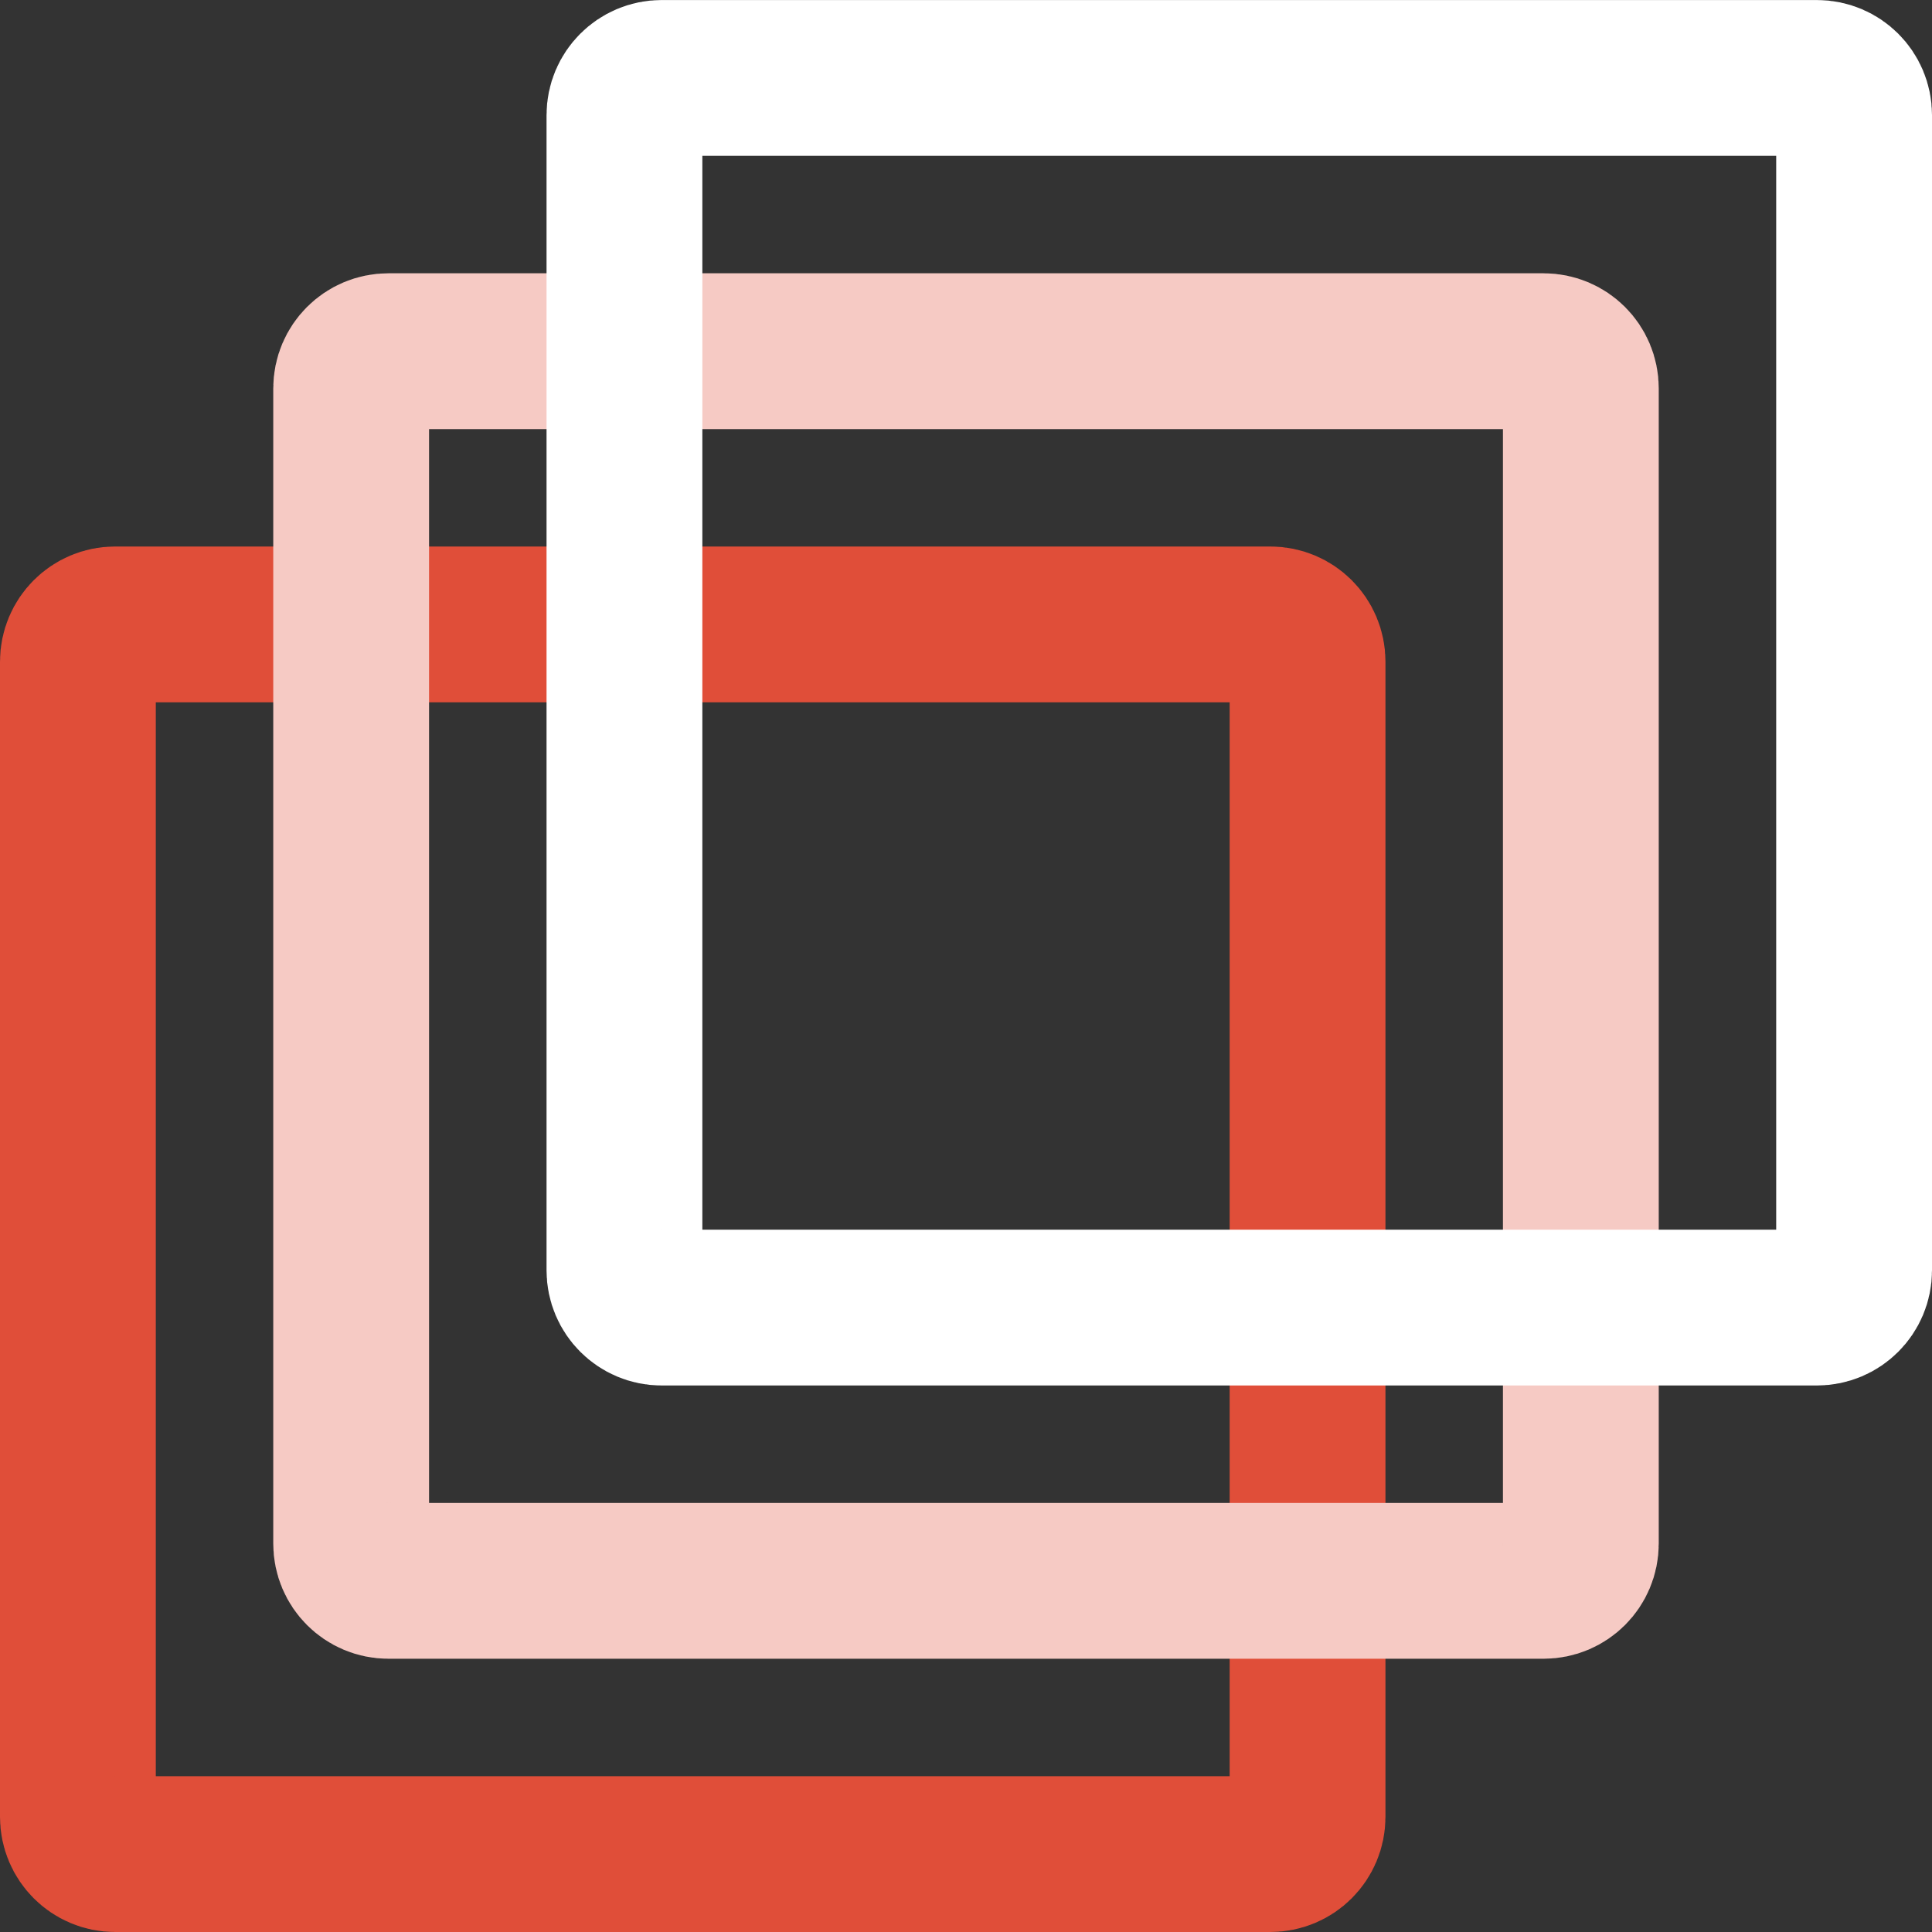
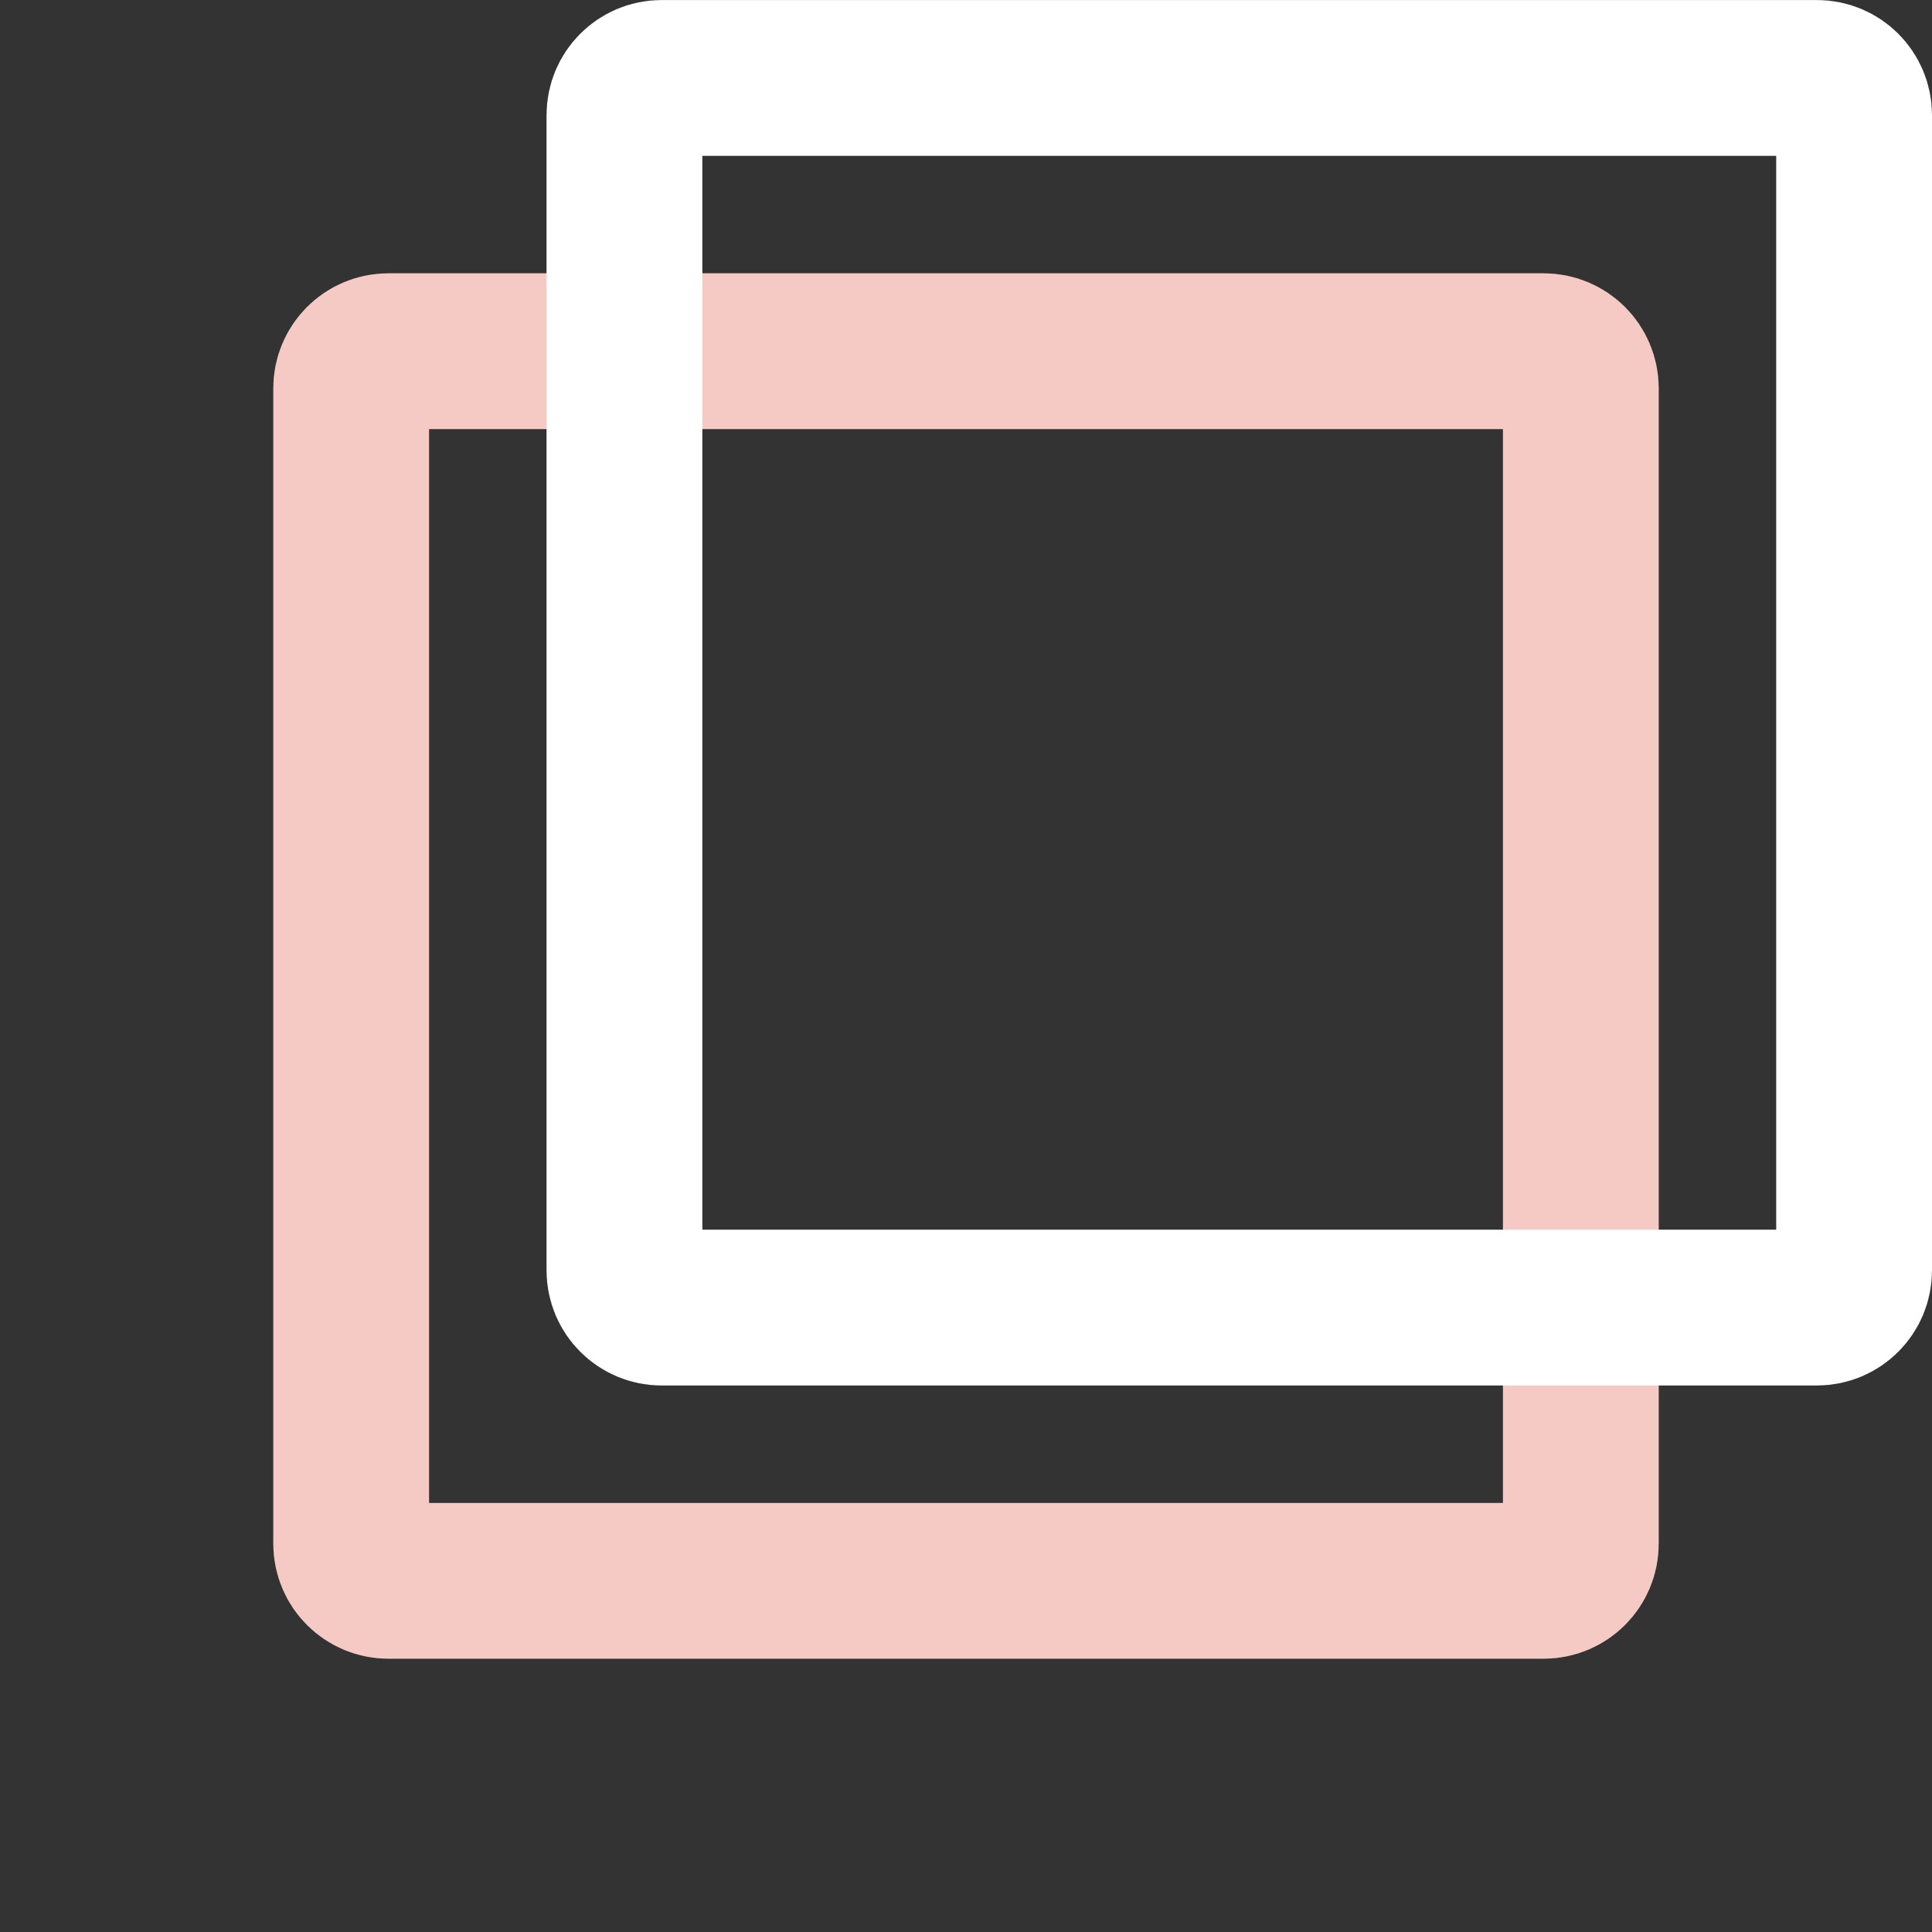
<svg xmlns="http://www.w3.org/2000/svg" width="62px" height="62px" viewBox="0 0 62 62" version="1.1">
  <rect x="0" y="0" width="62" height="62" fill="#333333" stroke="none" />
  <title>msp-nav-logo</title>
  <desc>Created with Sketch.</desc>
  <g id="main" stroke="none" stroke-width="1" fill="none" fill-rule="evenodd">
    <g id="msp-nav-logo" transform="translate(2, 2)" stroke-width="5">
-       <path d="M38.767,57.5 L1.694,57.5 C1.035,57.5 0.5,56.965 0.5,56.306 L0.5,19.232 C0.5,18.573 1.035,18.038 1.694,18.038 L38.767,18.038 C39.427,18.038 39.961,18.573 39.961,19.232 L39.961,56.306 C39.961,56.965 39.427,57.5 38.767,57.5 Z" id="Stroke-1" stroke="#E04E39" />
      <path d="M47.537,48.731 L10.464,48.731 C9.804,48.731 9.269,48.196 9.269,47.537 L9.269,10.464 C9.269,9.804 9.804,9.27 10.464,9.27 L47.537,9.27 C48.197,9.27 48.731,9.804 48.731,10.464 L48.731,47.537 C48.731,48.196 48.197,48.731 47.537,48.731 Z" id="Stroke-5" stroke="#F6CAC4" />
      <path d="M56.306,39.962 L19.233,39.962 C18.574,39.962 18.039,39.427 18.039,38.768 L18.039,1.694 C18.039,1.035 18.574,0.501 19.233,0.501 L56.306,0.501 C56.966,0.501 57.5,1.035 57.5,1.694 L57.5,38.768 C57.5,39.427 56.966,39.962 56.306,39.962 Z" id="Stroke-3" stroke="#FFFFFF" />
    </g>
  </g>
</svg>